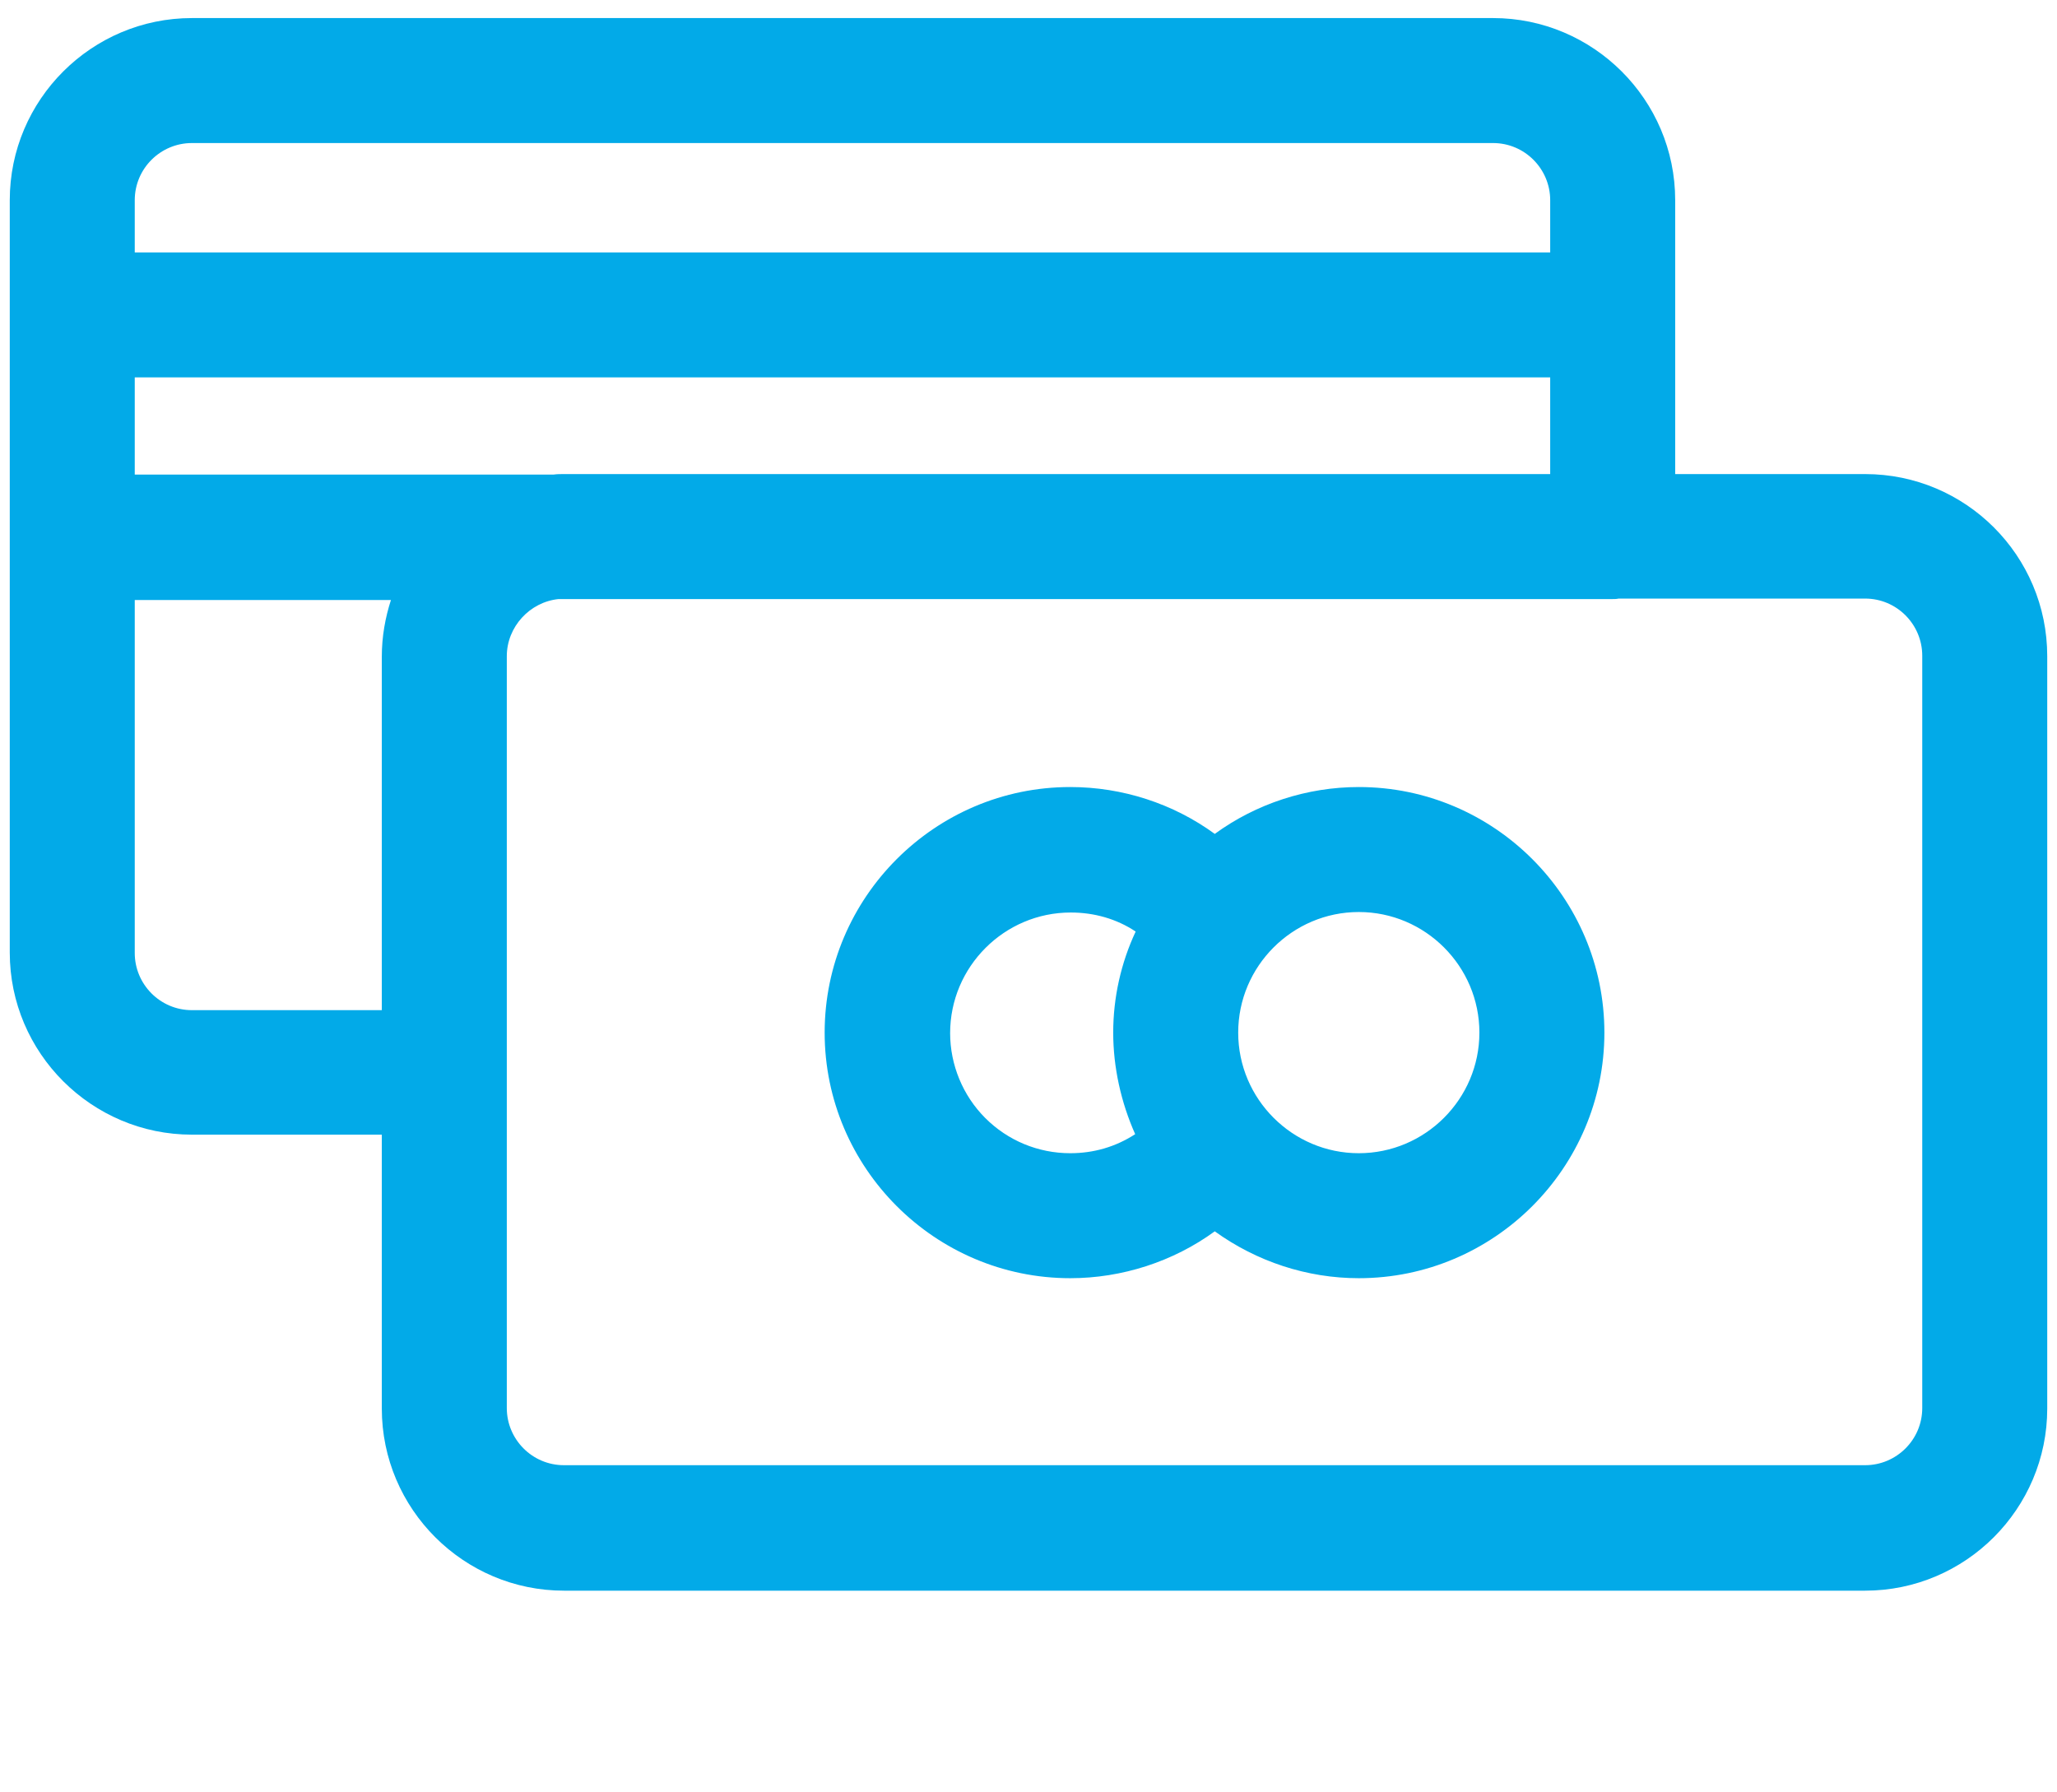
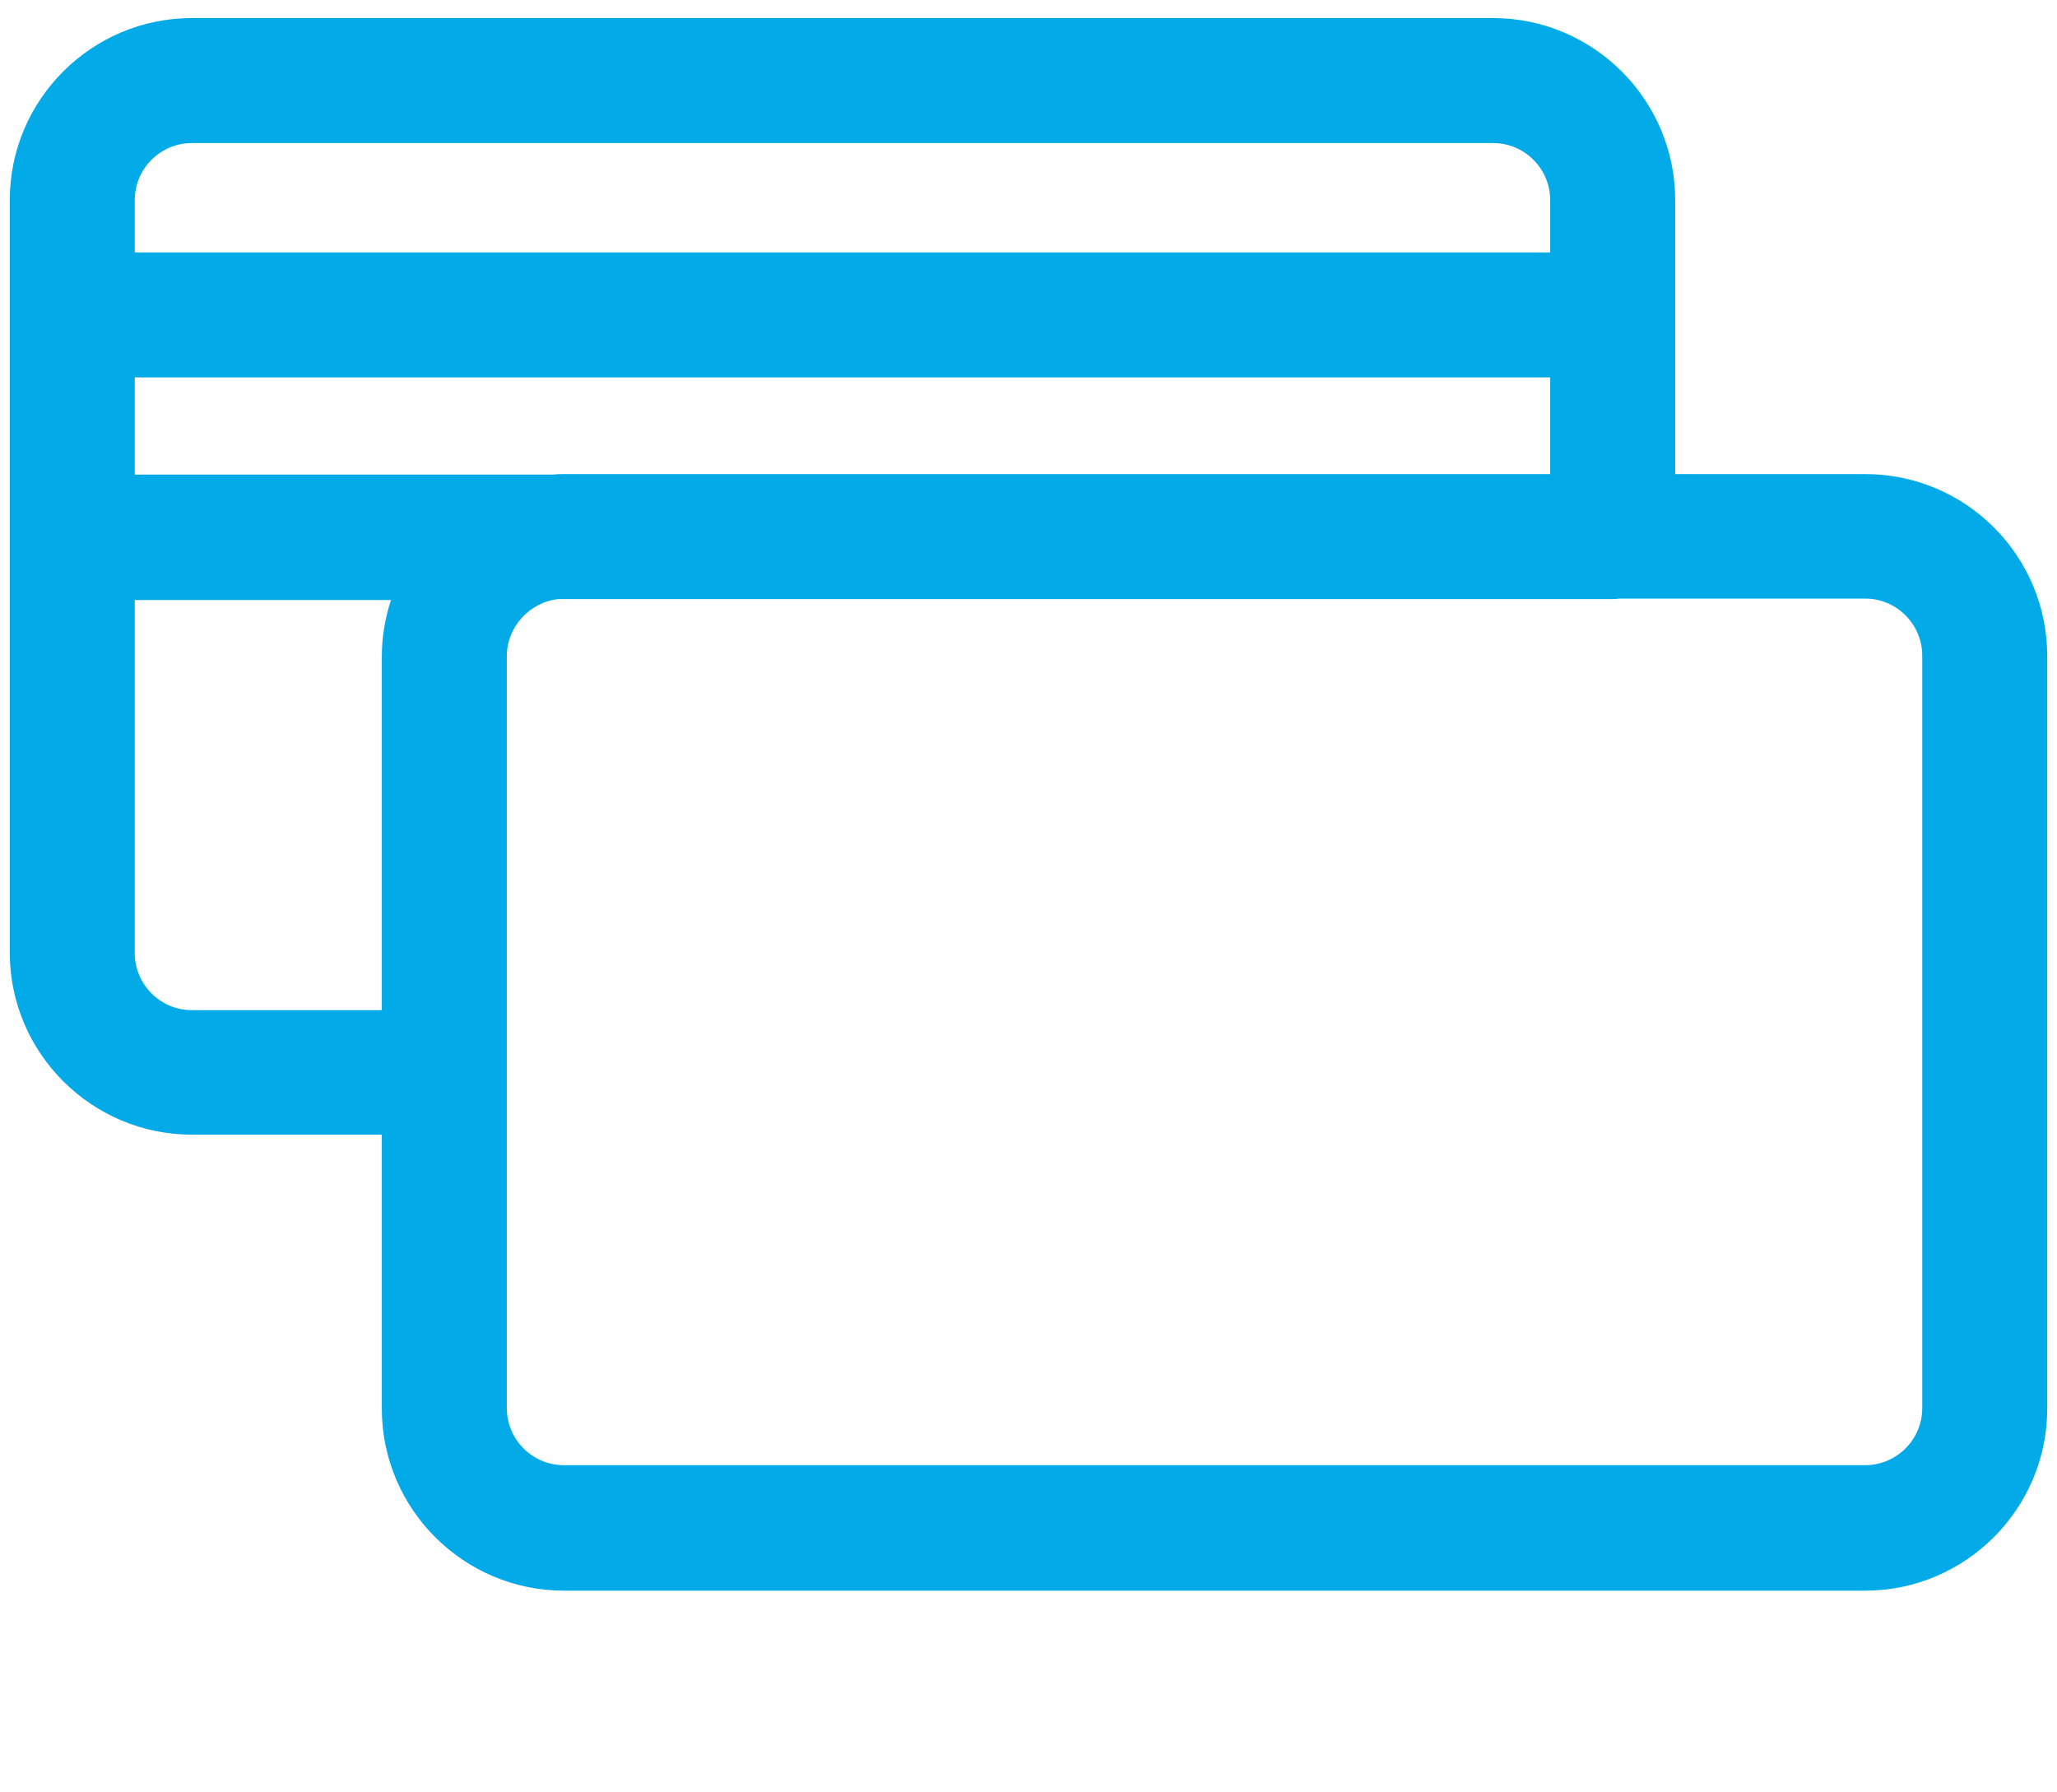
<svg xmlns="http://www.w3.org/2000/svg" version="1.1" id="Layer_1" x="0" y="0" viewBox="0 0 421.3 367" xml:space="preserve">
  <style>.st0{fill:#02aae8}</style>
  <path class="st0" d="M382 97.1h-38.9V41c0-20.6-16.8-37.3-37.3-37.3H39.3C18.8 3.7 2 20.4 2 41v154.1c0 20.6 16.8 37.3 37.3 37.3h38.9v56.1c0 20.6 16.8 37.3 37.3 37.3H382c20.6 0 37.3-16.8 37.3-37.3V134.4c0-20.6-16.7-37.3-37.3-37.3zm-64.5-45.4H27.6V41c0-6.5 5.3-11.7 11.7-11.7h266.5c6.5 0 11.7 5.3 11.7 11.7v10.7zM27.6 77.3h289.9v19.8h-202c-.7 0-1.4 0-2.1.1H27.6V77.3zm76.2 57.1c0-6 4.7-11.1 10.6-11.7h215.9c.4 0 .8 0 1.2-.1H382c6.5 0 11.7 5.3 11.7 11.7v154.1c0 6.5-5.3 11.7-11.7 11.7H115.5c-6.5 0-11.7-5.3-11.7-11.7v-154zm-23.7-11.6c-1.2 3.7-1.9 7.6-1.9 11.7v72.4H39.3c-6.5 0-11.7-5.3-11.7-11.7v-72.3h52.5z" />
-   <path class="st0" d="M219.2 261.8c10.6 0 21.1-3.4 29.6-9.6 8.6 6.2 18.9 9.6 29.5 9.6 27.7 0 50.3-22.6 50.3-50.3 0-27.7-22.6-50.3-50.3-50.3-10.6 0-21 3.4-29.5 9.6-8.5-6.2-18.9-9.6-29.6-9.6-27.7 0-50.3 22.6-50.3 50.3s22.6 50.3 50.3 50.3zm34.4-50.3c0-13.6 11.1-24.7 24.7-24.7s24.7 11.1 24.7 24.7-11.1 24.7-24.7 24.7-24.7-11.1-24.7-24.7zm-25.6 0c0 7.1 1.6 14.3 4.5 20.8-4 2.6-8.5 3.9-13.3 3.9-6.6 0-12.8-2.6-17.4-7.2s-7.2-10.9-7.2-17.4c0-13.6 11.1-24.7 24.7-24.7 4.8 0 9.4 1.3 13.3 3.9-3 6.4-4.6 13.5-4.6 20.7z" />
</svg>